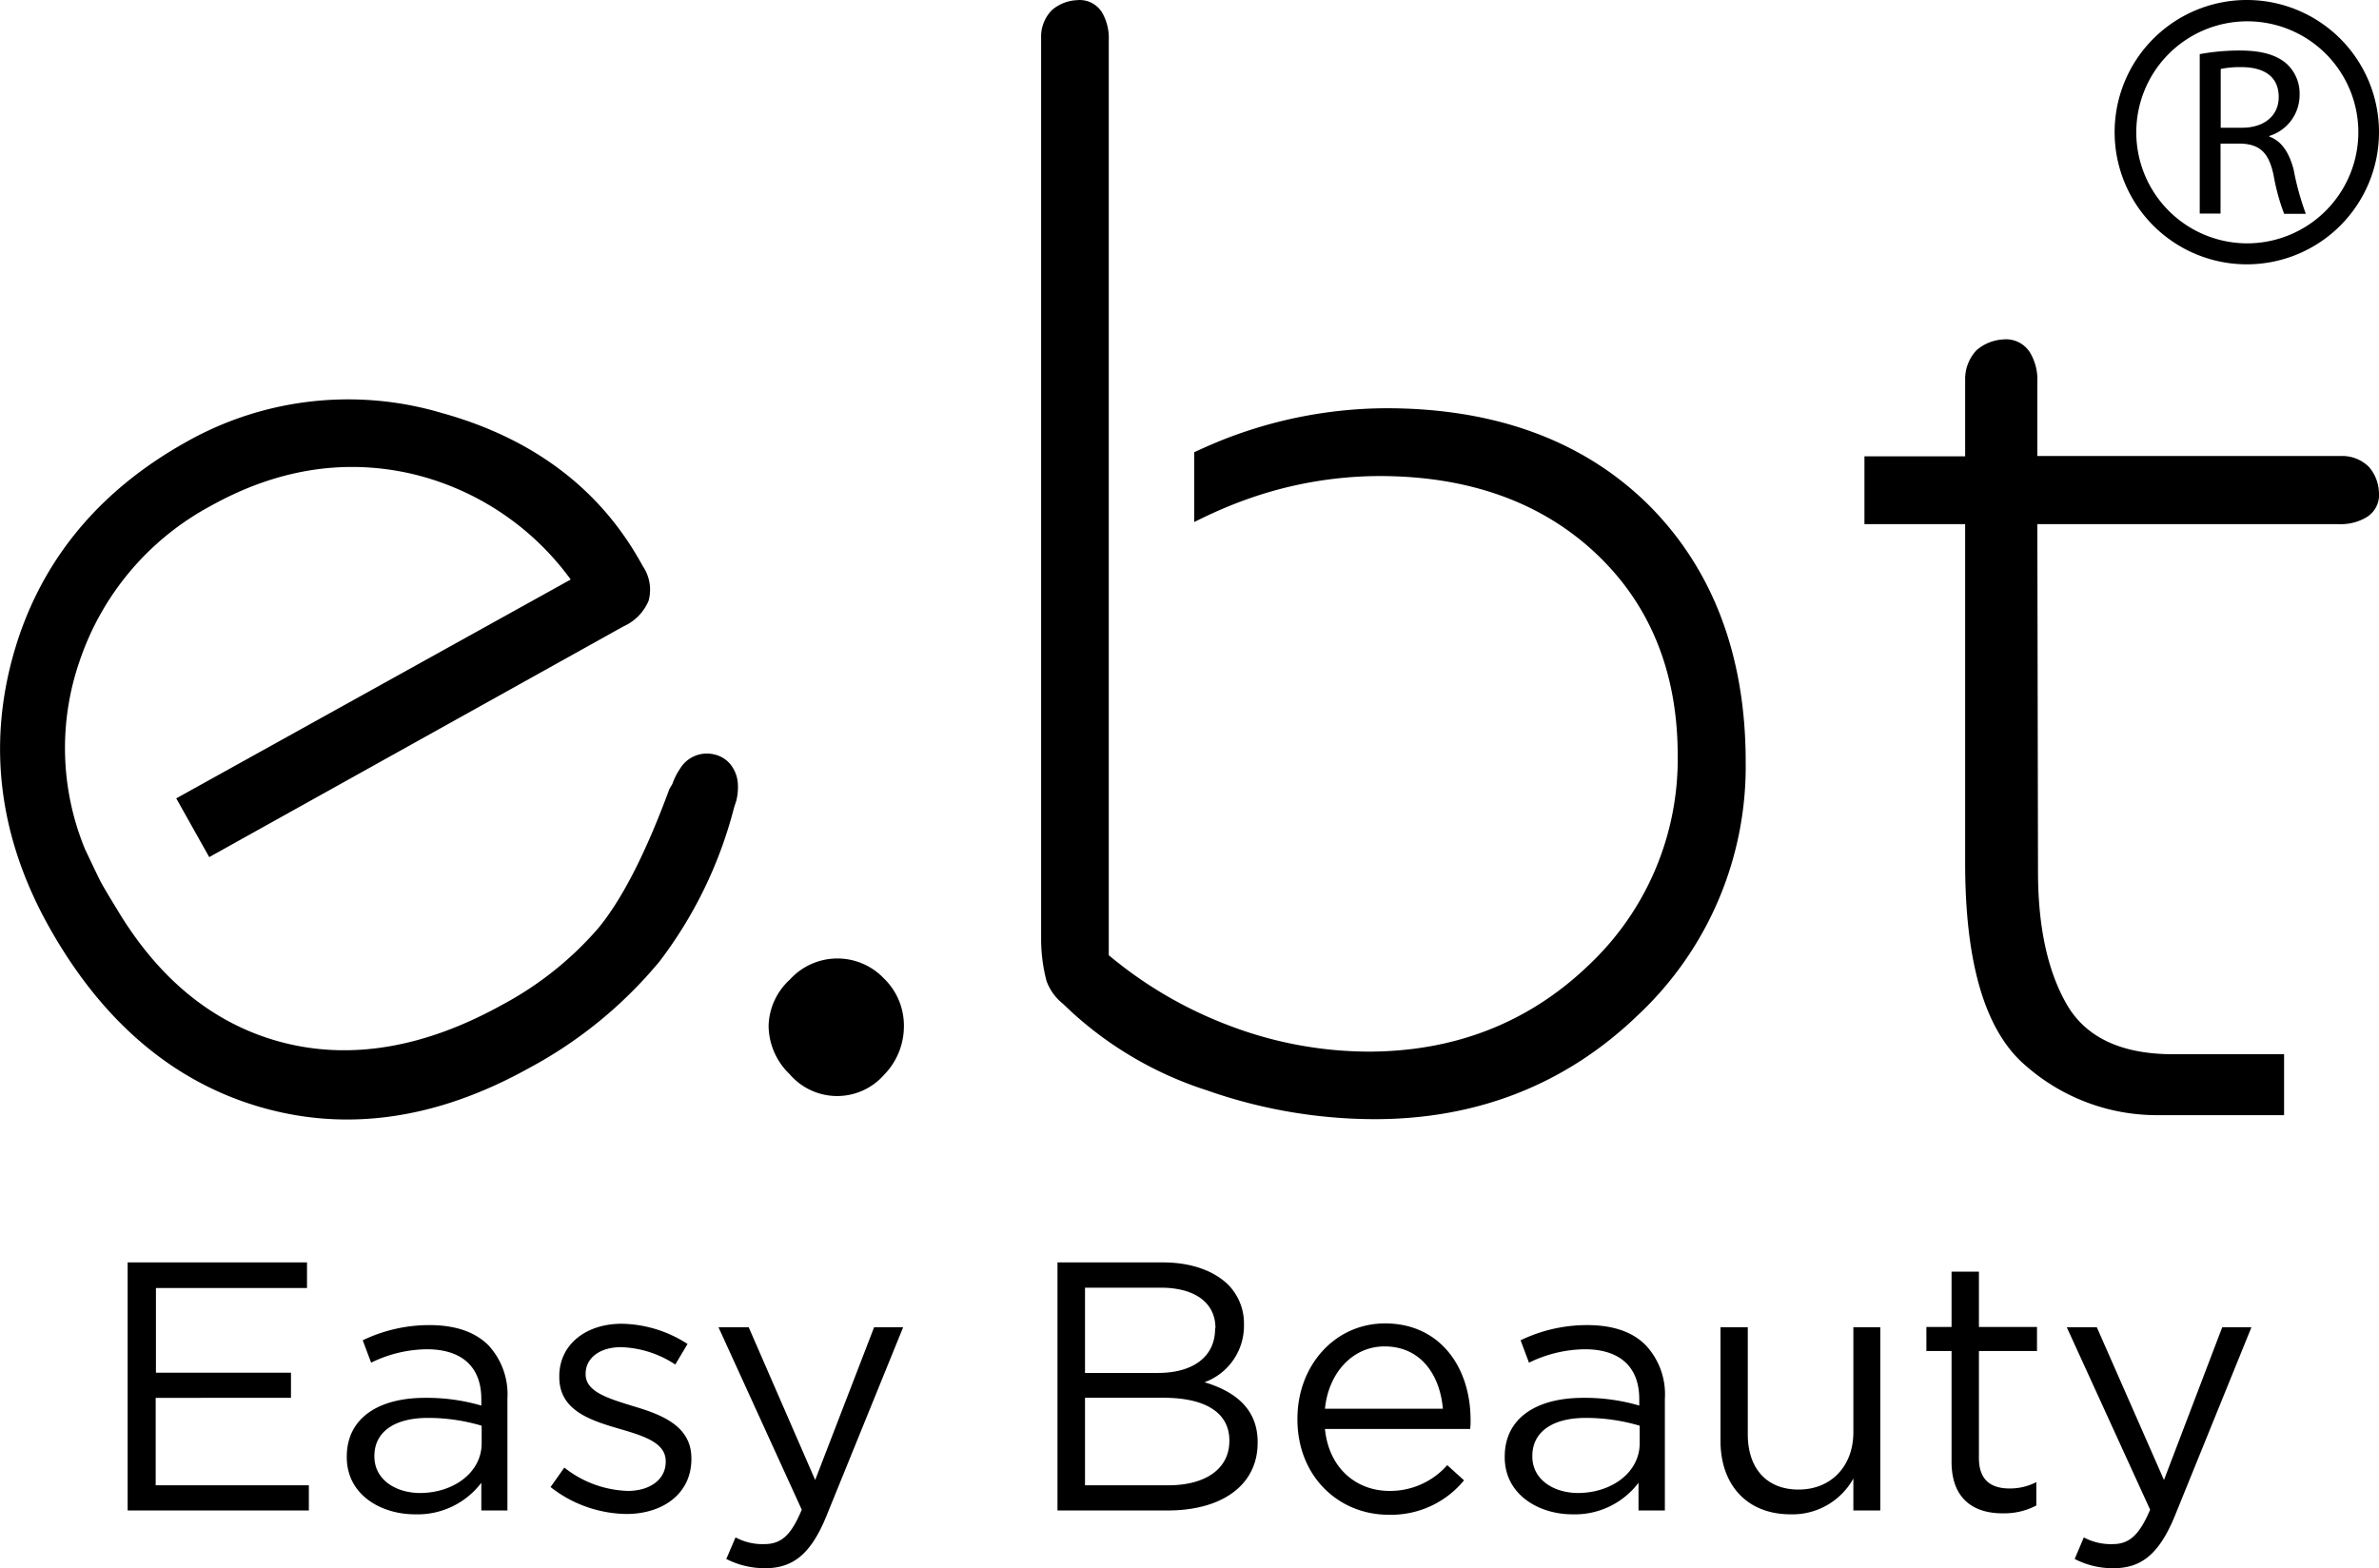
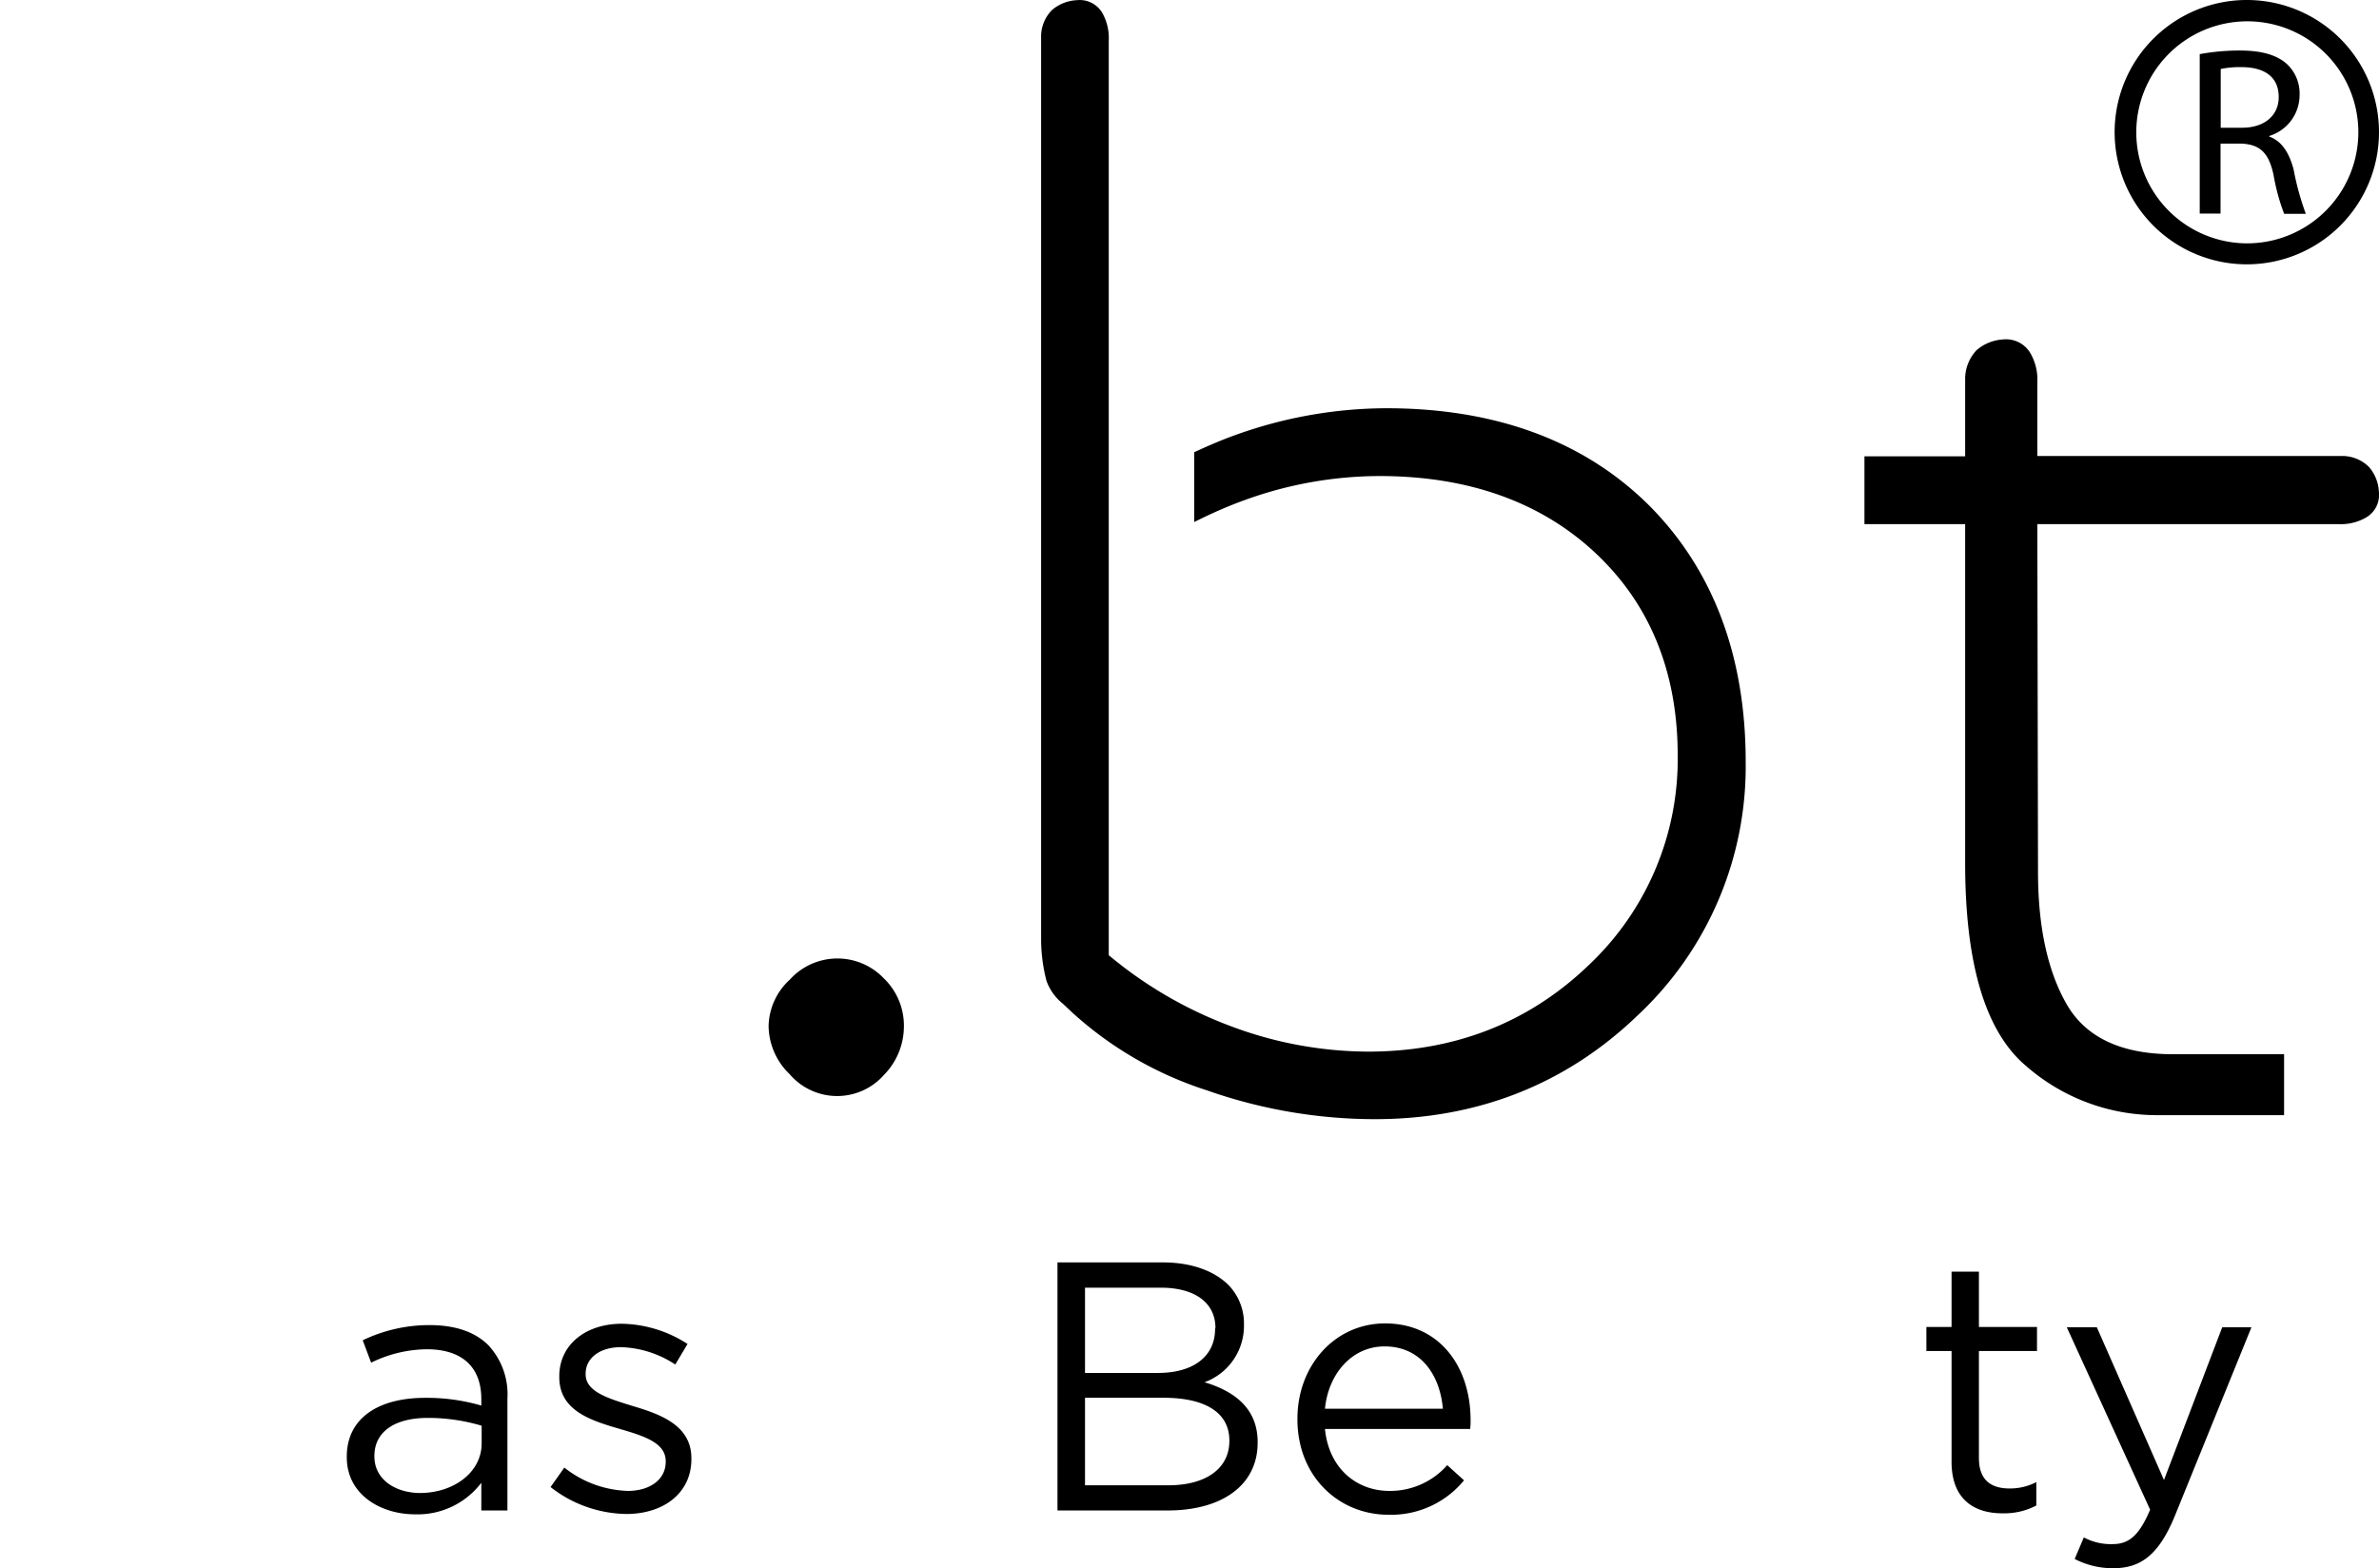
<svg xmlns="http://www.w3.org/2000/svg" viewBox="0 0 283.46 186.88">
  <title>Easy Beauty Logo (2)</title>
  <g id="图层_2" data-name="图层 2">
    <g id="Easy_Beauty_Logo" data-name="Easy Beauty Logo">
      <g id="Easy_Beauty" data-name="Easy Beauty">
-         <path id="E" d="M15.21,150.44H36.58v3.05h-18v10.09H34.67v3H18.55V177H36.8v3H15.21Z" />
        <path id="a" d="M41.32,173.66v-.08c0-4.6,3.79-7,9.32-7a23.11,23.11,0,0,1,6.71.92v-.77c0-3.92-2.4-5.94-6.5-5.94a15.33,15.33,0,0,0-6.63,1.6l-1-2.67a18.32,18.32,0,0,1,7.94-1.81c3.09,0,5.45.81,7.05,2.42a8.61,8.61,0,0,1,2.25,6.36V180H57.35v-3.3a9.52,9.52,0,0,1-7.9,3.76C45.4,180.46,41.32,178.14,41.32,173.66ZM57.39,172v-2.1a22.48,22.48,0,0,0-6.41-.93c-4.1,0-6.37,1.76-6.37,4.52v.08c0,2.75,2.52,4.35,5.48,4.35C54.1,177.89,57.39,175.44,57.39,172Z" />
        <path id="s" d="M65.6,177.21l1.64-2.32a12.79,12.79,0,0,0,7.57,2.78c2.6,0,4.51-1.34,4.51-3.46v-.08c0-2.2-2.58-3-5.45-3.84-3.42-1-7.23-2.15-7.23-6.17V164c0-3.75,3.14-6.25,7.44-6.25a14.81,14.81,0,0,1,7.84,2.41l-1.46,2.45A12.37,12.37,0,0,0,74,160.54c-2.59,0-4.22,1.34-4.22,3.16v.08c0,2.08,2.7,2.87,5.6,3.77,3.37,1,7,2.32,7,6.24v.08c0,4.14-3.41,6.55-7.75,6.55A14.94,14.94,0,0,1,65.6,177.21Z" />
-         <path id="y" d="M104.15,158.17h3.46l-9.16,22.54c-1.85,4.52-4,6.17-7.26,6.17a10,10,0,0,1-4.65-1.1l1.1-2.57a6.82,6.82,0,0,0,3.41.8c2,0,3.19-1,4.48-4.1l-9.92-21.74h3.6l7.92,18.2Z" />
        <path id="B" d="M126,150.44h12.57c3.38,0,6.05,1,7.74,2.63a6.56,6.56,0,0,1,1.91,4.72v.08a7.16,7.16,0,0,1-4.7,6.85c3.5,1.05,6.33,3.07,6.33,7.13v.08c0,5.07-4.27,8.07-10.71,8.07H126Zm18.82,7.81c0-2.91-2.32-4.8-6.54-4.8h-9v10.16H138c4,0,6.78-1.82,6.78-5.27Zm-6.2,8.32h-9.34V177h9.93c4.48,0,7.27-2,7.27-5.28v-.08C146.47,168.43,143.76,166.57,138.61,166.57Z" />
        <path id="e-2" data-name="e" d="M154.59,169.15v-.09c0-6.29,4.42-11.35,10.45-11.35,6.47,0,10.18,5.14,10.18,11.52a7.32,7.32,0,0,1-.05,1.06h-17.3c.47,4.73,3.79,7.38,7.68,7.38a9.06,9.06,0,0,0,6.89-3.07l2,1.81a11.23,11.23,0,0,1-9,4.1C159.47,180.51,154.59,175.91,154.59,169.15Zm17.33-1.27c-.34-4-2.61-7.43-6.95-7.43-3.81,0-6.68,3.16-7.1,7.43Z" />
-         <path id="a-2" data-name="a" d="M179.29,173.66v-.08c0-4.6,3.8-7,9.33-7a23,23,0,0,1,6.7.92v-.77c0-3.92-2.4-5.94-6.49-5.94a15.45,15.45,0,0,0-6.65,1.6l-1-2.67a18.2,18.2,0,0,1,7.93-1.81c3.08,0,5.44.81,7,2.42a8.54,8.54,0,0,1,2.26,6.36V180h-3.14v-3.3a9.5,9.5,0,0,1-7.89,3.76C183.39,180.46,179.29,178.14,179.29,173.66ZM195.37,172v-2.1a22.61,22.61,0,0,0-6.42-.93c-4.1,0-6.37,1.76-6.37,4.52v.08c0,2.75,2.53,4.35,5.48,4.35C192.08,177.89,195.37,175.44,195.37,172Z" />
-         <path id="u" d="M205,171.72V158.17h3.25v12.76c0,4,2.2,6.58,6.05,6.58s6.53-2.75,6.53-6.84v-12.5h3.21V180h-3.21v-3.8a8.3,8.3,0,0,1-7.48,4.26C208.12,180.46,205,176.91,205,171.72Z" />
        <path id="t" d="M232.53,174.21V161h-3v-2.87h3v-6.59h3.26v6.59h6.92V161h-6.92v12.75c0,2.67,1.48,3.63,3.66,3.63a6.84,6.84,0,0,0,3.18-.76v2.79a8.18,8.18,0,0,1-3.93.93C235.2,180.38,232.53,178.65,232.53,174.21Z" />
        <path id="y-2" data-name="y" d="M264.78,158.17h3.48l-9.15,22.54c-1.87,4.52-4,6.17-7.27,6.17a9.81,9.81,0,0,1-4.64-1.1l1.09-2.57a6.81,6.81,0,0,0,3.42.8c1.95,0,3.16-1,4.48-4.1l-9.93-21.74h3.58l8,18.2Z" />
      </g>
      <g id="e.bt">
        <path id="b-2" data-name="b" d="M196.34,60.08c-7.72-7.58-18.19-11.43-31.18-11.43a53.4,53.4,0,0,0-17.76,3.12c-1.71.6-3.4,1.33-5.11,2.12v8.32c2-1,4-1.89,6-2.61a47.24,47.24,0,0,1,16.08-2.87c10.61,0,19.29,3.11,25.78,9.22s9.75,14.21,9.75,24.08a33.71,33.71,0,0,1-10.62,25c-7.1,6.82-15.92,10.29-26.26,10.29a46.87,46.87,0,0,1-16.47-3.07,49.68,49.68,0,0,1-14.44-8.42V4.8a6.1,6.1,0,0,0-.78-3.28,3.12,3.12,0,0,0-3-1.5,4.88,4.88,0,0,0-3,1.19,4.49,4.49,0,0,0-1.28,3v107.6a19.78,19.78,0,0,0,.65,5.11,6.24,6.24,0,0,0,1.95,2.7l1.14,1.07a43.55,43.55,0,0,0,16,9.24,60.51,60.51,0,0,0,20,3.44c12.26,0,22.81-4.16,31.34-12.37A40.6,40.6,0,0,0,208,90.76C208,78,204,67.68,196.34,60.08Z" />
-         <path id="e-3" data-name="e" d="M52.69,49.23a39.21,39.21,0,0,0-30.54,3.46C11.56,58.61,4.64,67.14,1.58,78.06s-1.65,21.78,4.21,32.3c6.26,11.22,14.68,18.46,25.06,21.52S52,133.41,63,127.3a52.16,52.16,0,0,0,15.61-12.76,51.27,51.27,0,0,0,8.84-18.25l.29-.9a6.7,6.7,0,0,0,.18-1.91,4,4,0,0,0-.53-1.86,3.42,3.42,0,0,0-2.19-1.69A3.73,3.73,0,0,0,81,91.65a7.62,7.62,0,0,0-.88,1.76l-.37.64c-2.81,7.63-5.68,13.23-8.54,16.65a40.15,40.15,0,0,1-11.3,9c-9.33,5.19-18.25,6.7-26.57,4.44-7.93-2.16-14.46-7.48-19.44-15.85,0,0-1.56-2.52-2-3.4s-1.78-3.72-1.78-3.72a31.66,31.66,0,0,1-.6-22.49A32.89,32.89,0,0,1,25.2,60.24C33,55.91,41,54.63,49,56.45A32.65,32.65,0,0,1,68,69.06l-47,26.08,3.93,7L74.28,74.65a5.84,5.84,0,0,0,3-3.05,5,5,0,0,0-.66-4.09L76.33,67C71.41,58.2,63.45,52.22,52.69,49.23Z" />
        <path id="_." data-name="." d="M94.11,116.74a7.69,7.69,0,0,0-2.53,5.54,8.07,8.07,0,0,0,2.5,5.72,7.45,7.45,0,0,0,11.28.06,8.26,8.26,0,0,0,2.34-5.78,7.8,7.8,0,0,0-2.38-5.68A7.64,7.64,0,0,0,94.11,116.74Z" />
        <path id="t-2" data-name="t" d="M282.25,55.63a4.54,4.54,0,0,0-3-1.29H242.75v-8.8a6.25,6.25,0,0,0-.84-3.47,3.35,3.35,0,0,0-3.23-1.62,5.3,5.3,0,0,0-3.17,1.28A5,5,0,0,0,234.15,45v9.38h-12v8.08h12v40.4q0,18.08,7.28,24.19a23.67,23.67,0,0,0,15.88,5.84h14.84v-7.26H258.91c-6.14,0-10.38-2-12.65-5.93s-3.43-9.23-3.43-15.81l-.08-41.43h35.92a6,6,0,0,0,3.27-.8,3.1,3.1,0,0,0,1.51-3A4.87,4.87,0,0,0,282.25,55.63Z" />
      </g>
      <g id="R">
        <path id="R-2" data-name="R" d="M270.39,16.28V16.2A5.11,5.11,0,0,0,274,11.3a4.82,4.82,0,0,0-1.51-3.67c-1.21-1.08-3-1.61-5.62-1.61a26.36,26.36,0,0,0-4.77.43v19h2.48V17.11H267c2.27.09,3.33,1.08,3.9,3.76a24.53,24.53,0,0,0,1.26,4.61h2.58a33,33,0,0,1-1.46-5.31C272.74,18.16,271.85,16.8,270.39,16.28Zm-3.24-1.06H264.6v-7A11,11,0,0,1,267.07,8c2.64,0,4.44,1.08,4.44,3.57C271.51,13.76,269.82,15.22,267.15,15.22Z" />
        <path id="O" d="M267.72,0a15.75,15.75,0,1,0,15.74,15.75A15.75,15.75,0,0,0,267.72,0Zm0,29A13.23,13.23,0,1,1,281,15.75,13.26,13.26,0,0,1,267.72,29Z" />
      </g>
    </g>
  </g>
</svg>